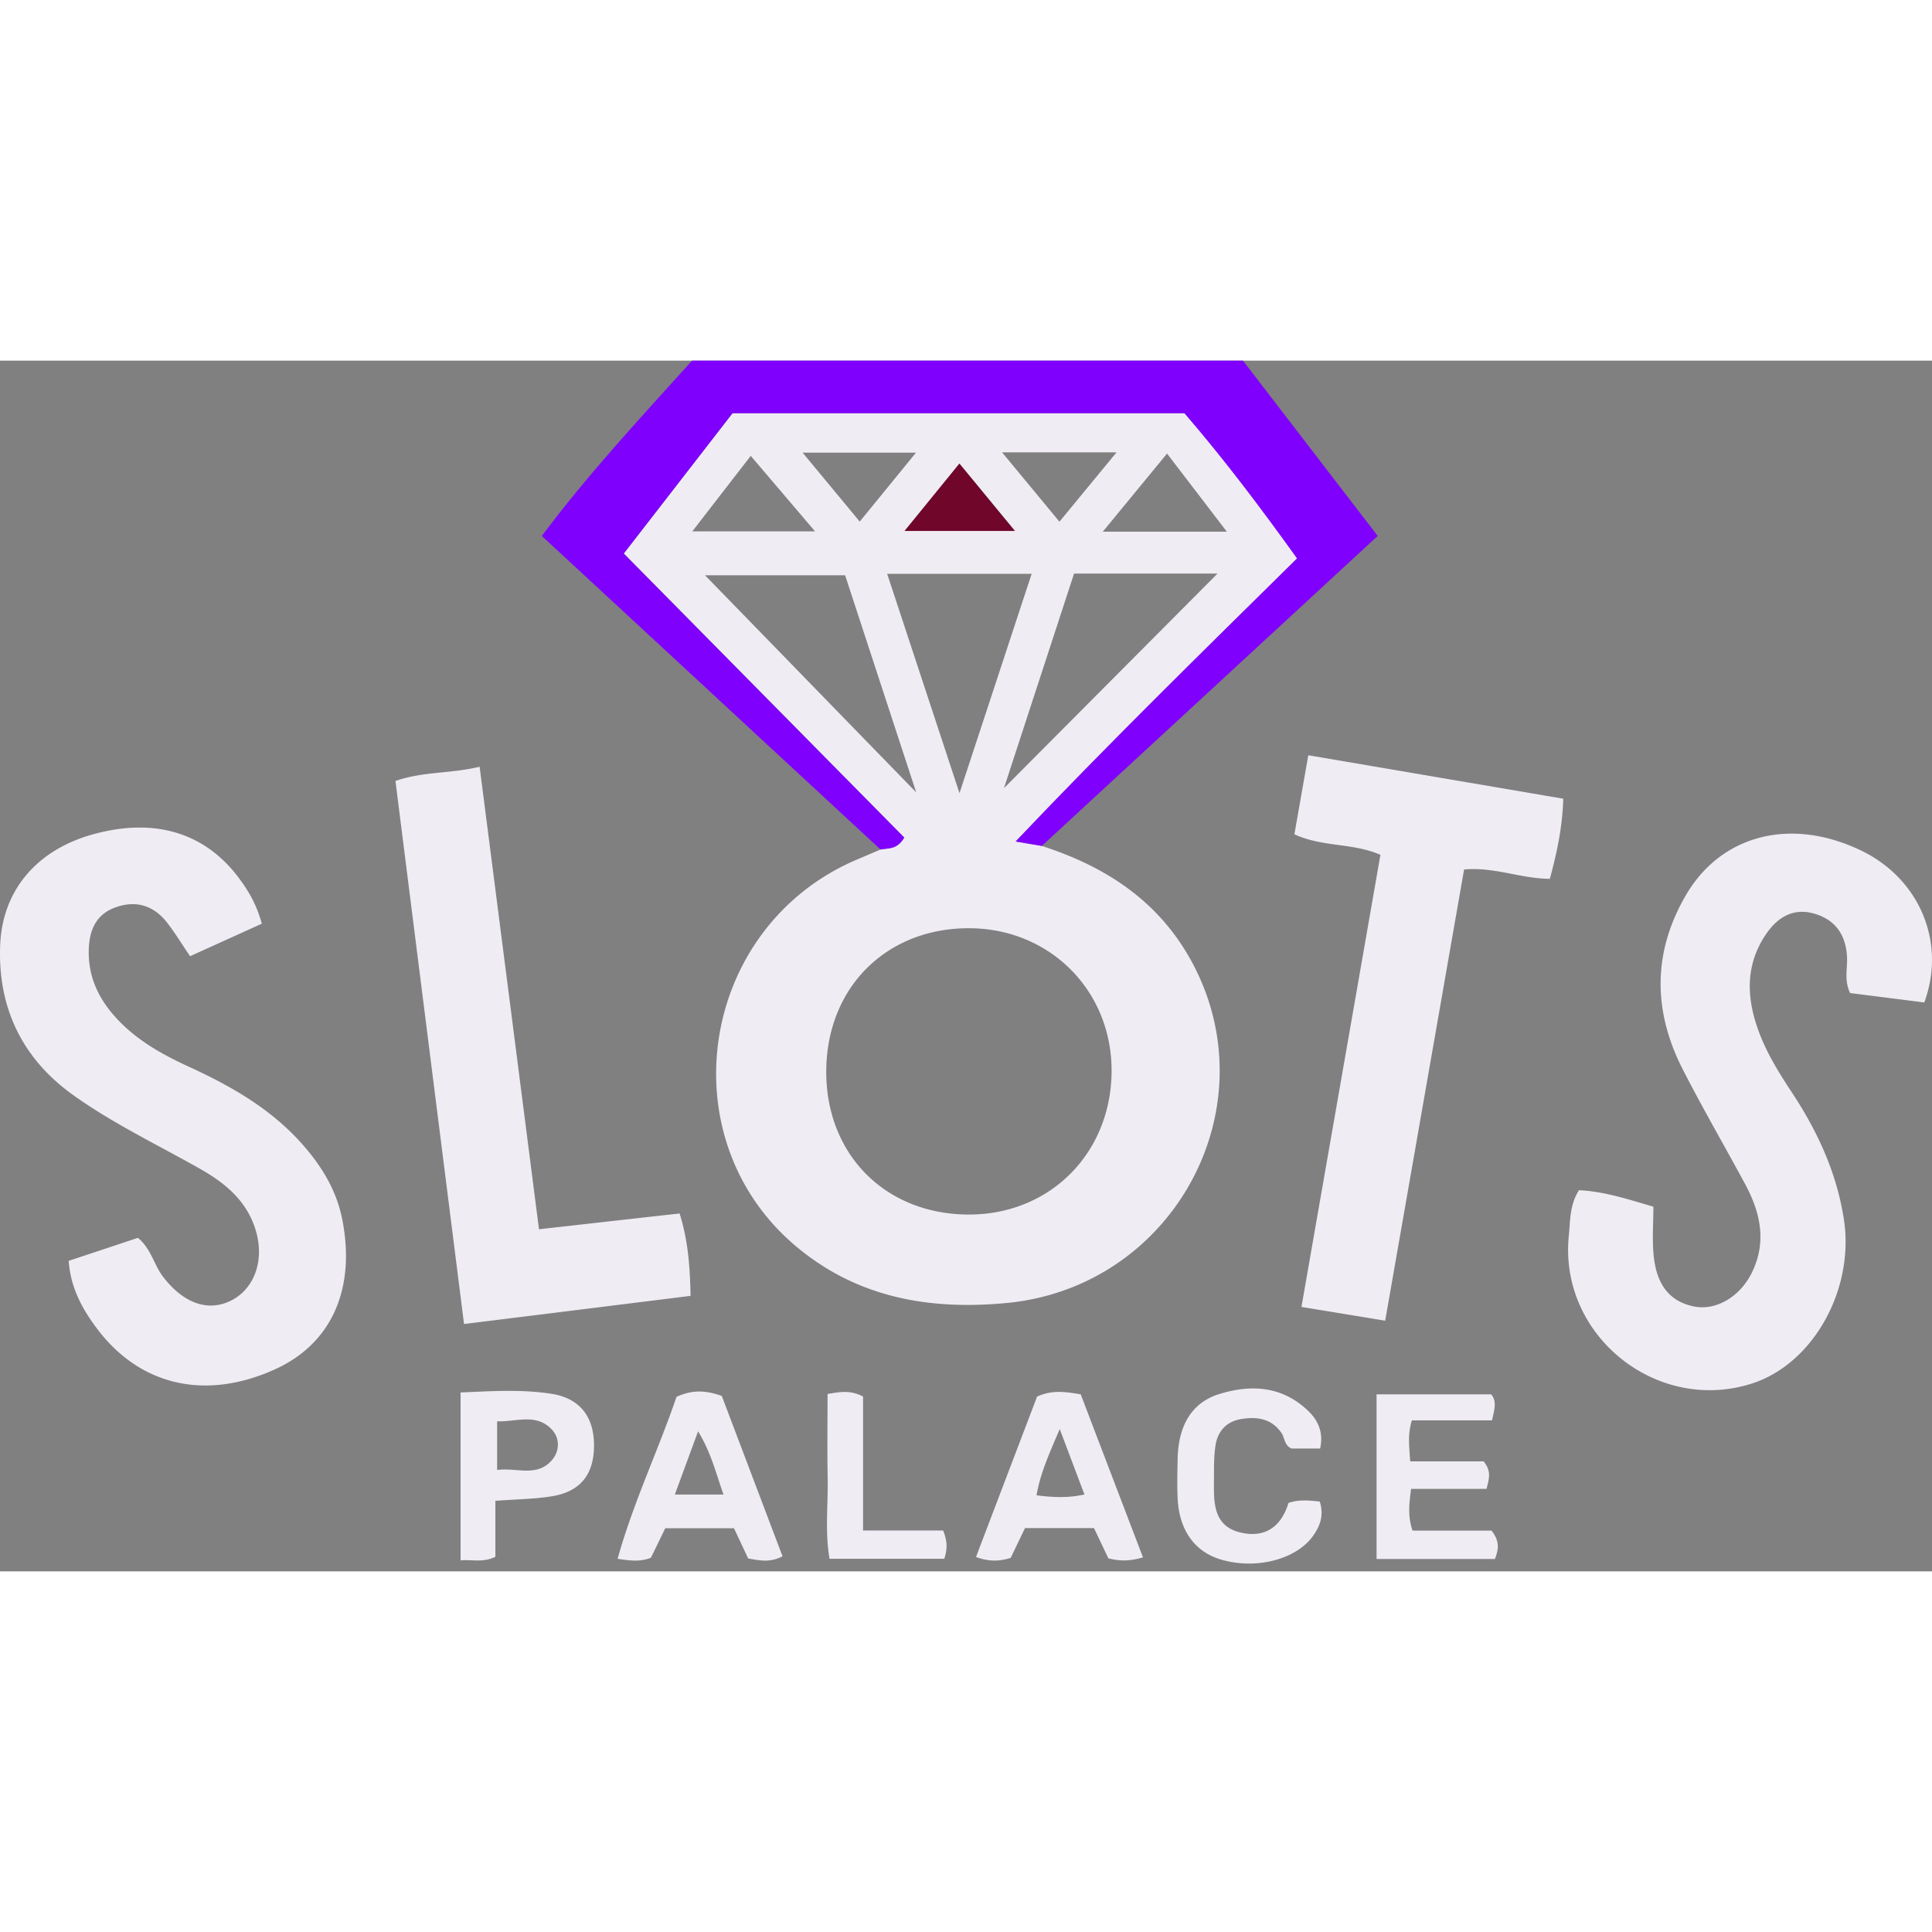
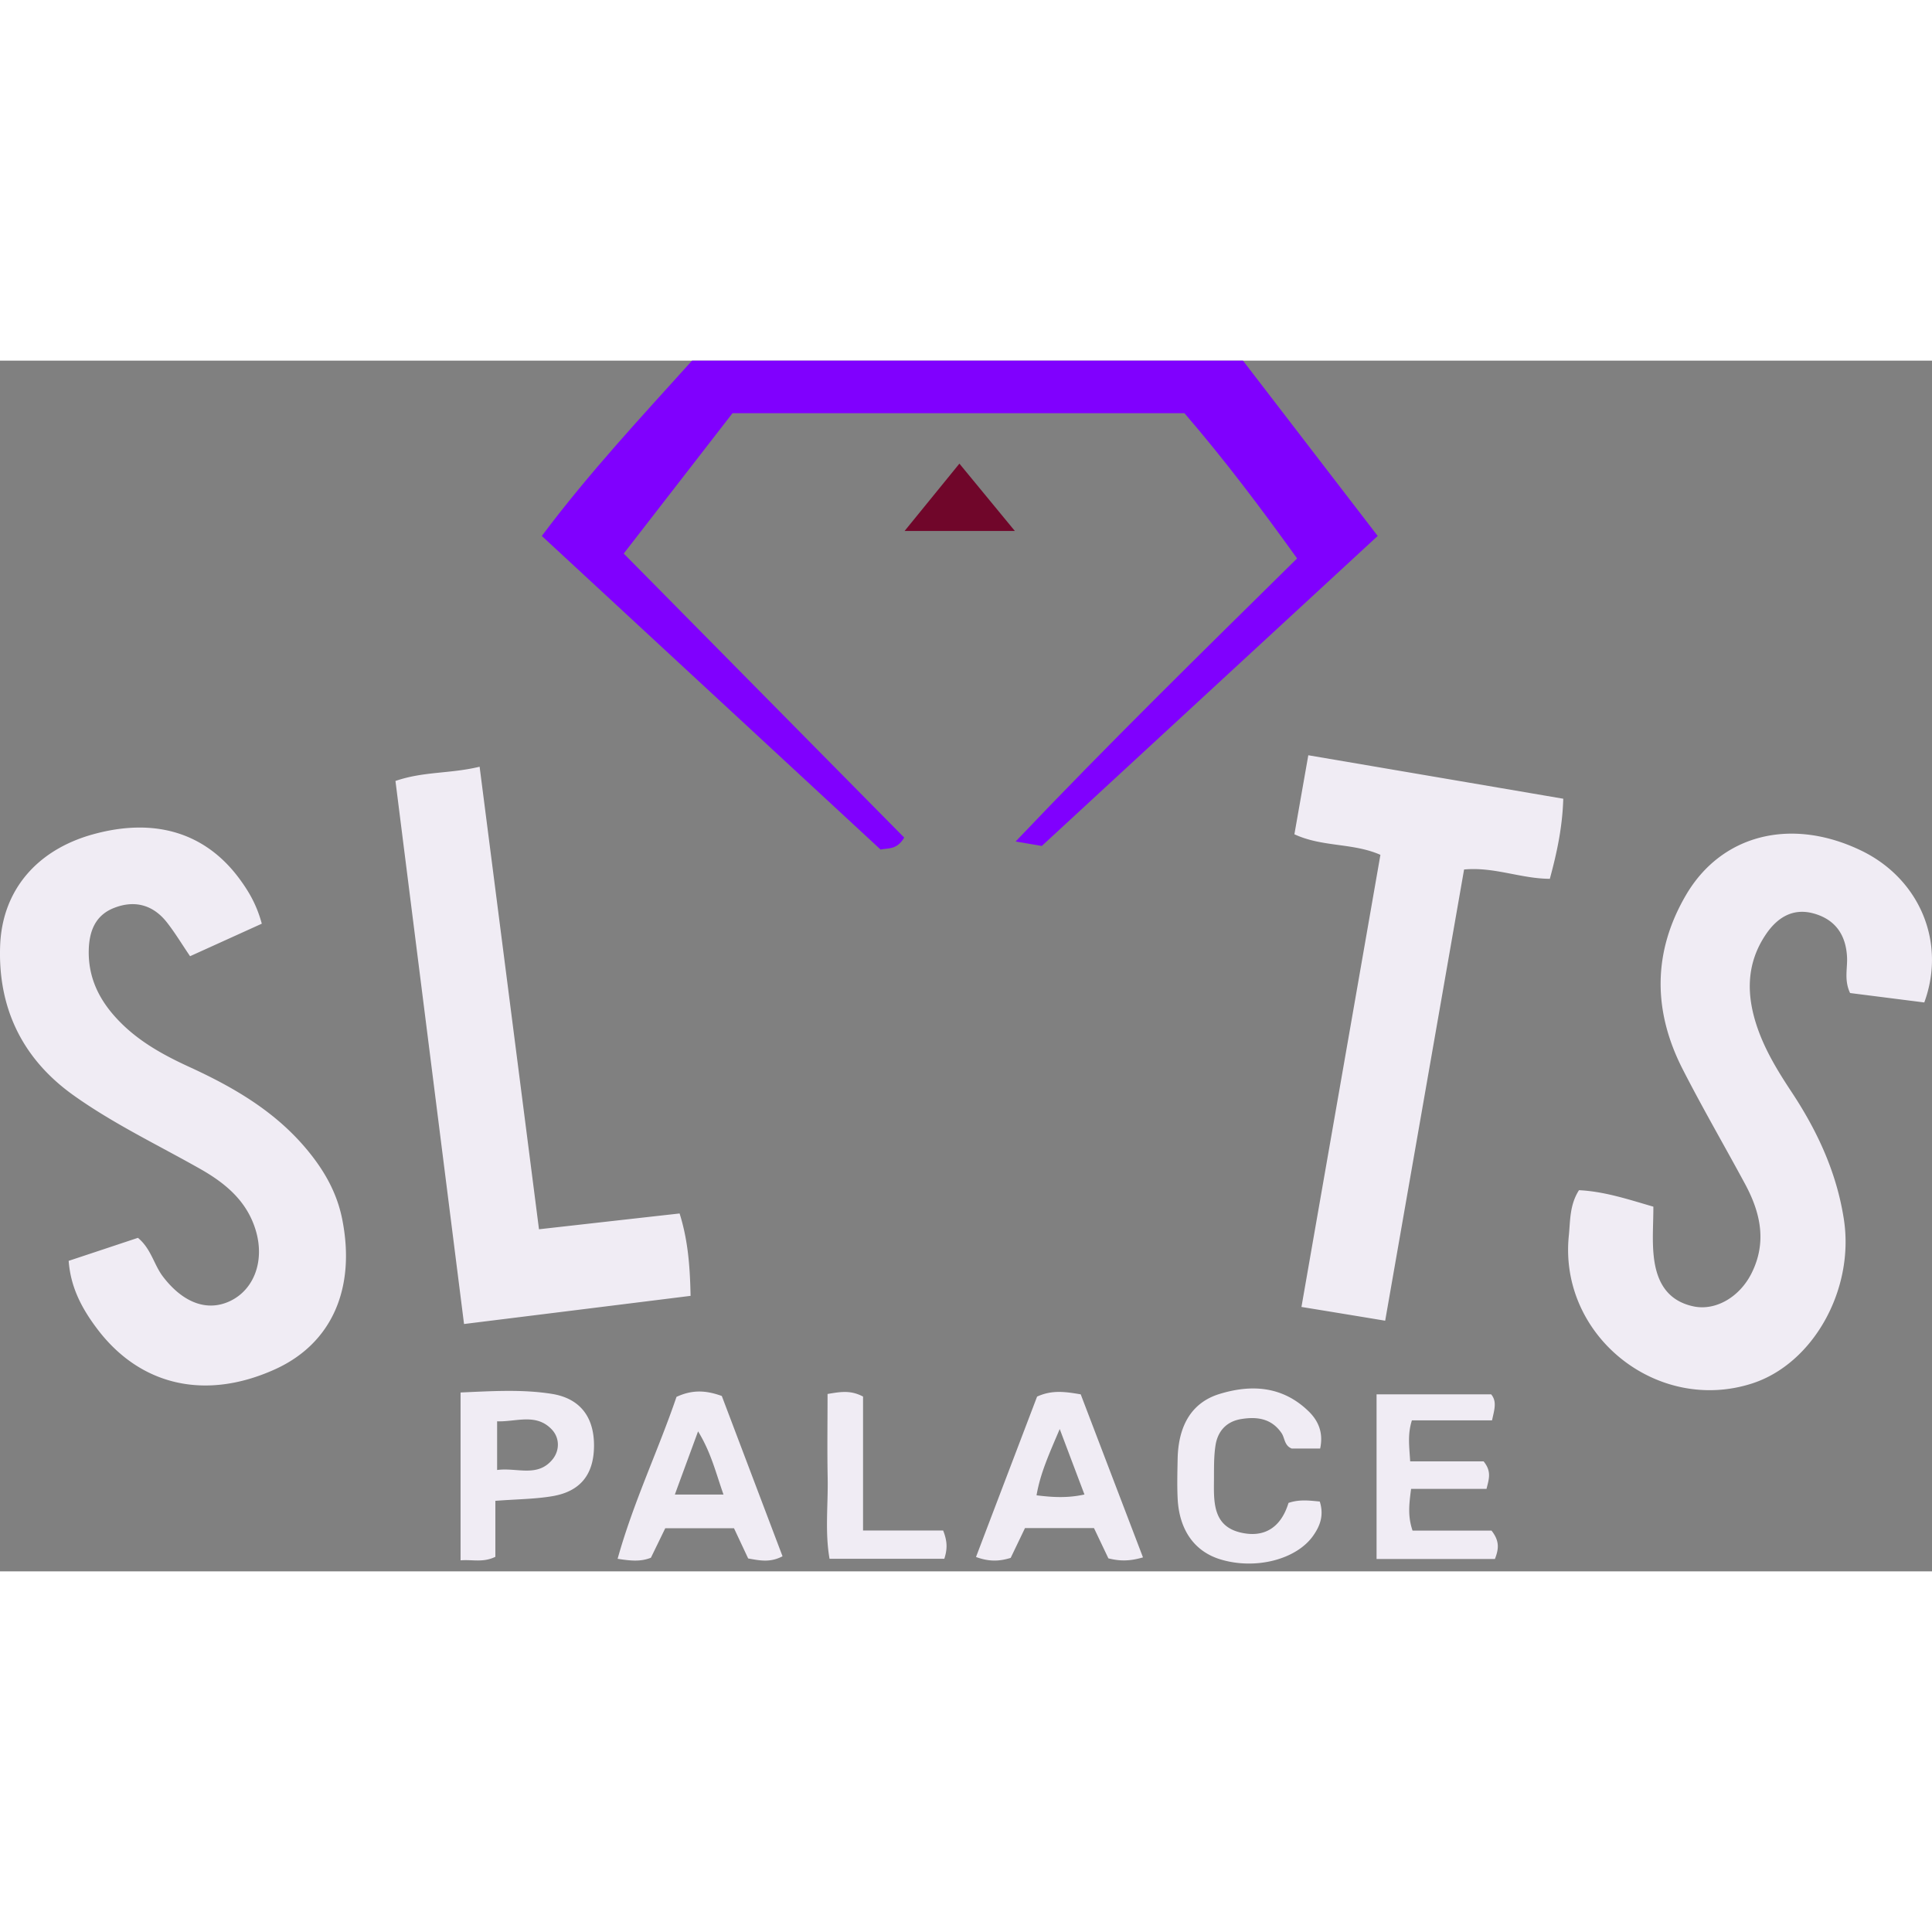
<svg xmlns="http://www.w3.org/2000/svg" width="100" height="100" fill="none" viewBox="0 0 150 94">
  <rect x="0" y="0" width="150" height="94" fill="#808080" stroke="none" />
-   <path fill="#F0ECF4" d="M80.884 37.679c4.975 1.6 9.102 4.289 11.658 9.018 6.117 11.33-1.45 25.248-14.413 26.47-5.91.557-11.455-.386-16.184-4.285-10.187-8.39-7.697-24.874 4.534-30.123.632-.27 1.264-.536 1.895-.806.574-.125 1.264.042 1.837-.927a79442.798 79442.798 0 0 1-21.777-22.052c2.75-3.549 5.623-7.252 8.445-10.897h35.09c3.1 3.595 5.913 7.331 8.743 11.275-7.389 7.286-14.687 14.43-21.852 21.978.831.141 1.434.24 2.032.345l-.008.004Zm-16.736 17.53c0 6.47 4.638 11.1 11.109 11.088 6.25-.012 10.968-4.725 11.046-11.03.075-6.309-4.766-11.2-11.092-11.2-6.442 0-11.06 4.654-11.06 11.142h-.003Zm13.794-22.01c5.656-5.686 11.109-11.16 16.586-16.666H83.39c-1.791 5.482-3.587 10.972-5.444 16.666h-.004Zm2.157-16.645H68.88l5.615 17.027c1.954-5.935 3.753-11.417 5.603-17.027Zm-8.965 16.965c-1.97-6.01-3.774-11.53-5.52-16.857h-10.88c5.312 5.457 10.669 10.968 16.4 16.857Zm14.488-20.24h9.63l-4.643-6.064c-1.679 2.04-3.22 3.915-4.987 6.064Zm-31.873-.021h9.534c-1.77-2.078-3.337-3.92-4.995-5.864-1.53 1.974-2.939 3.798-4.539 5.864Zm28.506-.752c1.505-1.83 2.868-3.483 4.435-5.387H77.8c1.58 1.912 2.96 3.575 4.456 5.387Zm-15.506-.009c1.53-1.874 2.889-3.537 4.368-5.353h-8.802c1.542 1.862 2.897 3.495 4.434 5.353Zm7.743-4.505c-1.471 1.804-2.78 3.416-4.256 5.228h8.562c-1.509-1.837-2.81-3.416-4.306-5.228Z" />
  <path fill="#8000FE" d="M80.884 37.679c-.598-.1-1.2-.204-2.032-.345 7.17-7.548 14.463-14.688 21.853-21.977-2.83-3.944-5.644-7.68-8.745-11.276H56.87c-2.821 3.645-5.693 7.344-8.444 10.897 7.38 7.473 14.6 14.788 21.777 22.052-.573.973-1.259.803-1.837.927-8.727-8.08-17.455-16.154-26.3-24.346C45.746 8.699 49.794 4.368 53.73 0h42.774c3.408 4.439 6.82 8.873 10.461 13.611-8.736 8.063-17.41 16.063-26.08 24.068Z" />
  <path fill="#F0ECF4" d="M20.322 43.717c-1.907.865-3.703 1.68-5.565 2.523-.652-.96-1.18-1.841-1.812-2.643-1.068-1.35-2.493-1.73-4.08-1.11-1.48.574-1.95 1.833-1.975 3.337-.037 2.398 1.072 4.248 2.739 5.827 1.475 1.392 3.237 2.344 5.066 3.184 3.358 1.538 6.517 3.362 8.96 6.213 1.41 1.646 2.486 3.441 2.918 5.627 1.06 5.37-.815 9.642-5.22 11.637-5.357 2.427-10.407 1.301-13.748-3.063-1.417-1.853-2.132-3.483-2.274-5.357 1.77-.586 3.579-1.188 5.378-1.787 1.031.852 1.239 2.09 1.945 3.013 1.534 2.008 3.4 2.735 5.175 1.912 1.895-.877 2.738-3.13 2.028-5.503-.682-2.277-2.348-3.661-4.33-4.783-3.305-1.87-6.746-3.508-9.85-5.727C1.702 54.17-.168 50.217.011 45.42c.162-4.343 2.892-7.43 7.156-8.628 4.834-1.355 8.807-.153 11.467 3.496.69.947 1.292 1.953 1.691 3.424l-.004.004ZM122.59 64.406c1.986.096 3.857.723 5.777 1.28 0 1.347-.104 2.59.025 3.811.195 1.912.972 3.475 3.079 3.928 1.721.37 3.595-.715 4.522-2.577 1.205-2.415.69-4.704-.511-6.932-1.608-2.98-3.312-5.91-4.85-8.923-2.298-4.51-2.323-9.056.253-13.478 2.752-4.73 8.175-6.089 13.595-3.487 4.526 2.173 6.645 7.09 4.921 11.803l-5.761-.732c-.478-1.01-.191-1.92-.237-2.8-.091-1.738-.926-2.906-2.568-3.371-1.617-.457-2.834.295-3.724 1.604-1.575 2.323-1.533 4.8-.636 7.348.628 1.779 1.604 3.362 2.635 4.92 2.003 3.03 3.5 6.268 4.052 9.9.823 5.436-2.398 11.197-7.148 12.718-7.406 2.369-15.008-3.757-14.21-11.496.117-1.134.05-2.356.786-3.512v-.004Zm-1.218-30.397c-.066 2.232-.498 4.21-1.043 6.222-2.277-.013-4.31-.94-6.658-.724-2.032 11.629-4.06 23.224-6.126 35.032a2414.35 2414.35 0 0 0-6.5-1.068c2.053-11.762 4.09-23.399 6.13-35.102-2.161-.948-4.496-.582-6.678-1.596.349-1.983.689-3.92 1.08-6.135 6.658 1.135 13.154 2.24 19.791 3.375l.004-.004Zm-90.668-1.376c2.199-.756 4.227-.548 6.533-1.105 1.546 12.032 3.063 23.851 4.61 35.912 3.69-.415 7.223-.814 10.917-1.226.645 2.053.807 4.069.852 6.396-5.772.72-11.491 1.43-17.588 2.186-1.783-14.11-3.545-28.057-5.324-42.159v-.004ZM56.04 80.382c1.6 4.223 3.154 8.329 4.716 12.447-.968.508-1.766.329-2.668.17l-1.101-2.347H51.65c-.365.756-.747 1.537-1.113 2.29-.798.316-1.538.245-2.585.083 1.221-4.393 3.167-8.445 4.571-12.572 1.247-.578 2.303-.507 3.516-.07Zm-3.65 7.655h3.782c-.598-1.691-.96-3.254-1.974-4.908-.652 1.779-1.205 3.271-1.803 4.908h-.005Zm36.345 4.88c-1.085.316-1.829.282-2.68.074l-1.119-2.352H79.58c-.361.757-.74 1.542-1.11 2.315-.86.266-1.658.312-2.693-.07 1.6-4.207 3.192-8.38 4.742-12.452 1.156-.528 2.17-.383 3.388-.175 1.583 4.148 3.175 8.316 4.833 12.655l-.004.005Zm-4.538-4.884a7049.88 7049.88 0 0 1-1.92-5.083c-.848 1.987-1.513 3.462-1.8 5.146 1.26.157 2.41.224 3.72-.063Zm-45.737.491v4.347c-.97.47-1.78.195-2.702.274V80.112c2.414-.104 4.75-.258 7.065.104 2.211.345 3.313 1.8 3.296 4.06-.017 2.19-1.047 3.516-3.225 3.886-1.355.229-2.747.233-4.43.362h-.005Zm.136-2.394c1.534-.212 3.138.61 4.306-.827.557-.686.557-1.654-.046-2.303-1.217-1.309-2.776-.598-4.26-.648v3.778Zm63.871 2.448c.34 1.085.016 1.9-.507 2.647-1.301 1.858-4.476 2.669-7.19 1.85-2.02-.607-3.217-2.274-3.338-4.73-.05-1.035-.02-2.074 0-3.109.063-2.61 1.127-4.351 3.234-5.004 2.518-.777 4.933-.606 6.936 1.343.765.744 1.156 1.675.894 2.888h-2.211c-.582-.236-.524-.822-.79-1.205-.773-1.126-1.891-1.284-3.117-1.085-1.176.187-1.845.96-2.011 2.074-.142.948-.104 1.929-.117 2.893-.016 1.637.02 3.333 2.012 3.832 1.911.474 3.204-.4 3.777-2.286.861-.295 1.655-.179 2.419-.108h.009Zm7.09-.981c-.167 1.26-.258 2.136.112 3.238h6.13c.661.83.553 1.462.266 2.206h-9.189V80.257h8.898c.466.557.245 1.197.067 2.02h-6.222c-.349 1.11-.2 2.037-.133 3.184h5.702c.628.777.42 1.35.224 2.136h-5.855Zm-45.306-7.369c1.052-.178 1.796-.303 2.756.2v10.398h6.217c.345.865.329 1.463.092 2.199h-8.91c-.367-2.074-.105-4.198-.146-6.3-.042-2.129-.009-4.256-.009-6.492v-.005Z" />
  <path fill="#70062A" d="M74.488 7.996c1.492 1.817 2.793 3.396 4.306 5.229h-8.562c1.476-1.812 2.785-3.425 4.256-5.229Z" />
</svg>